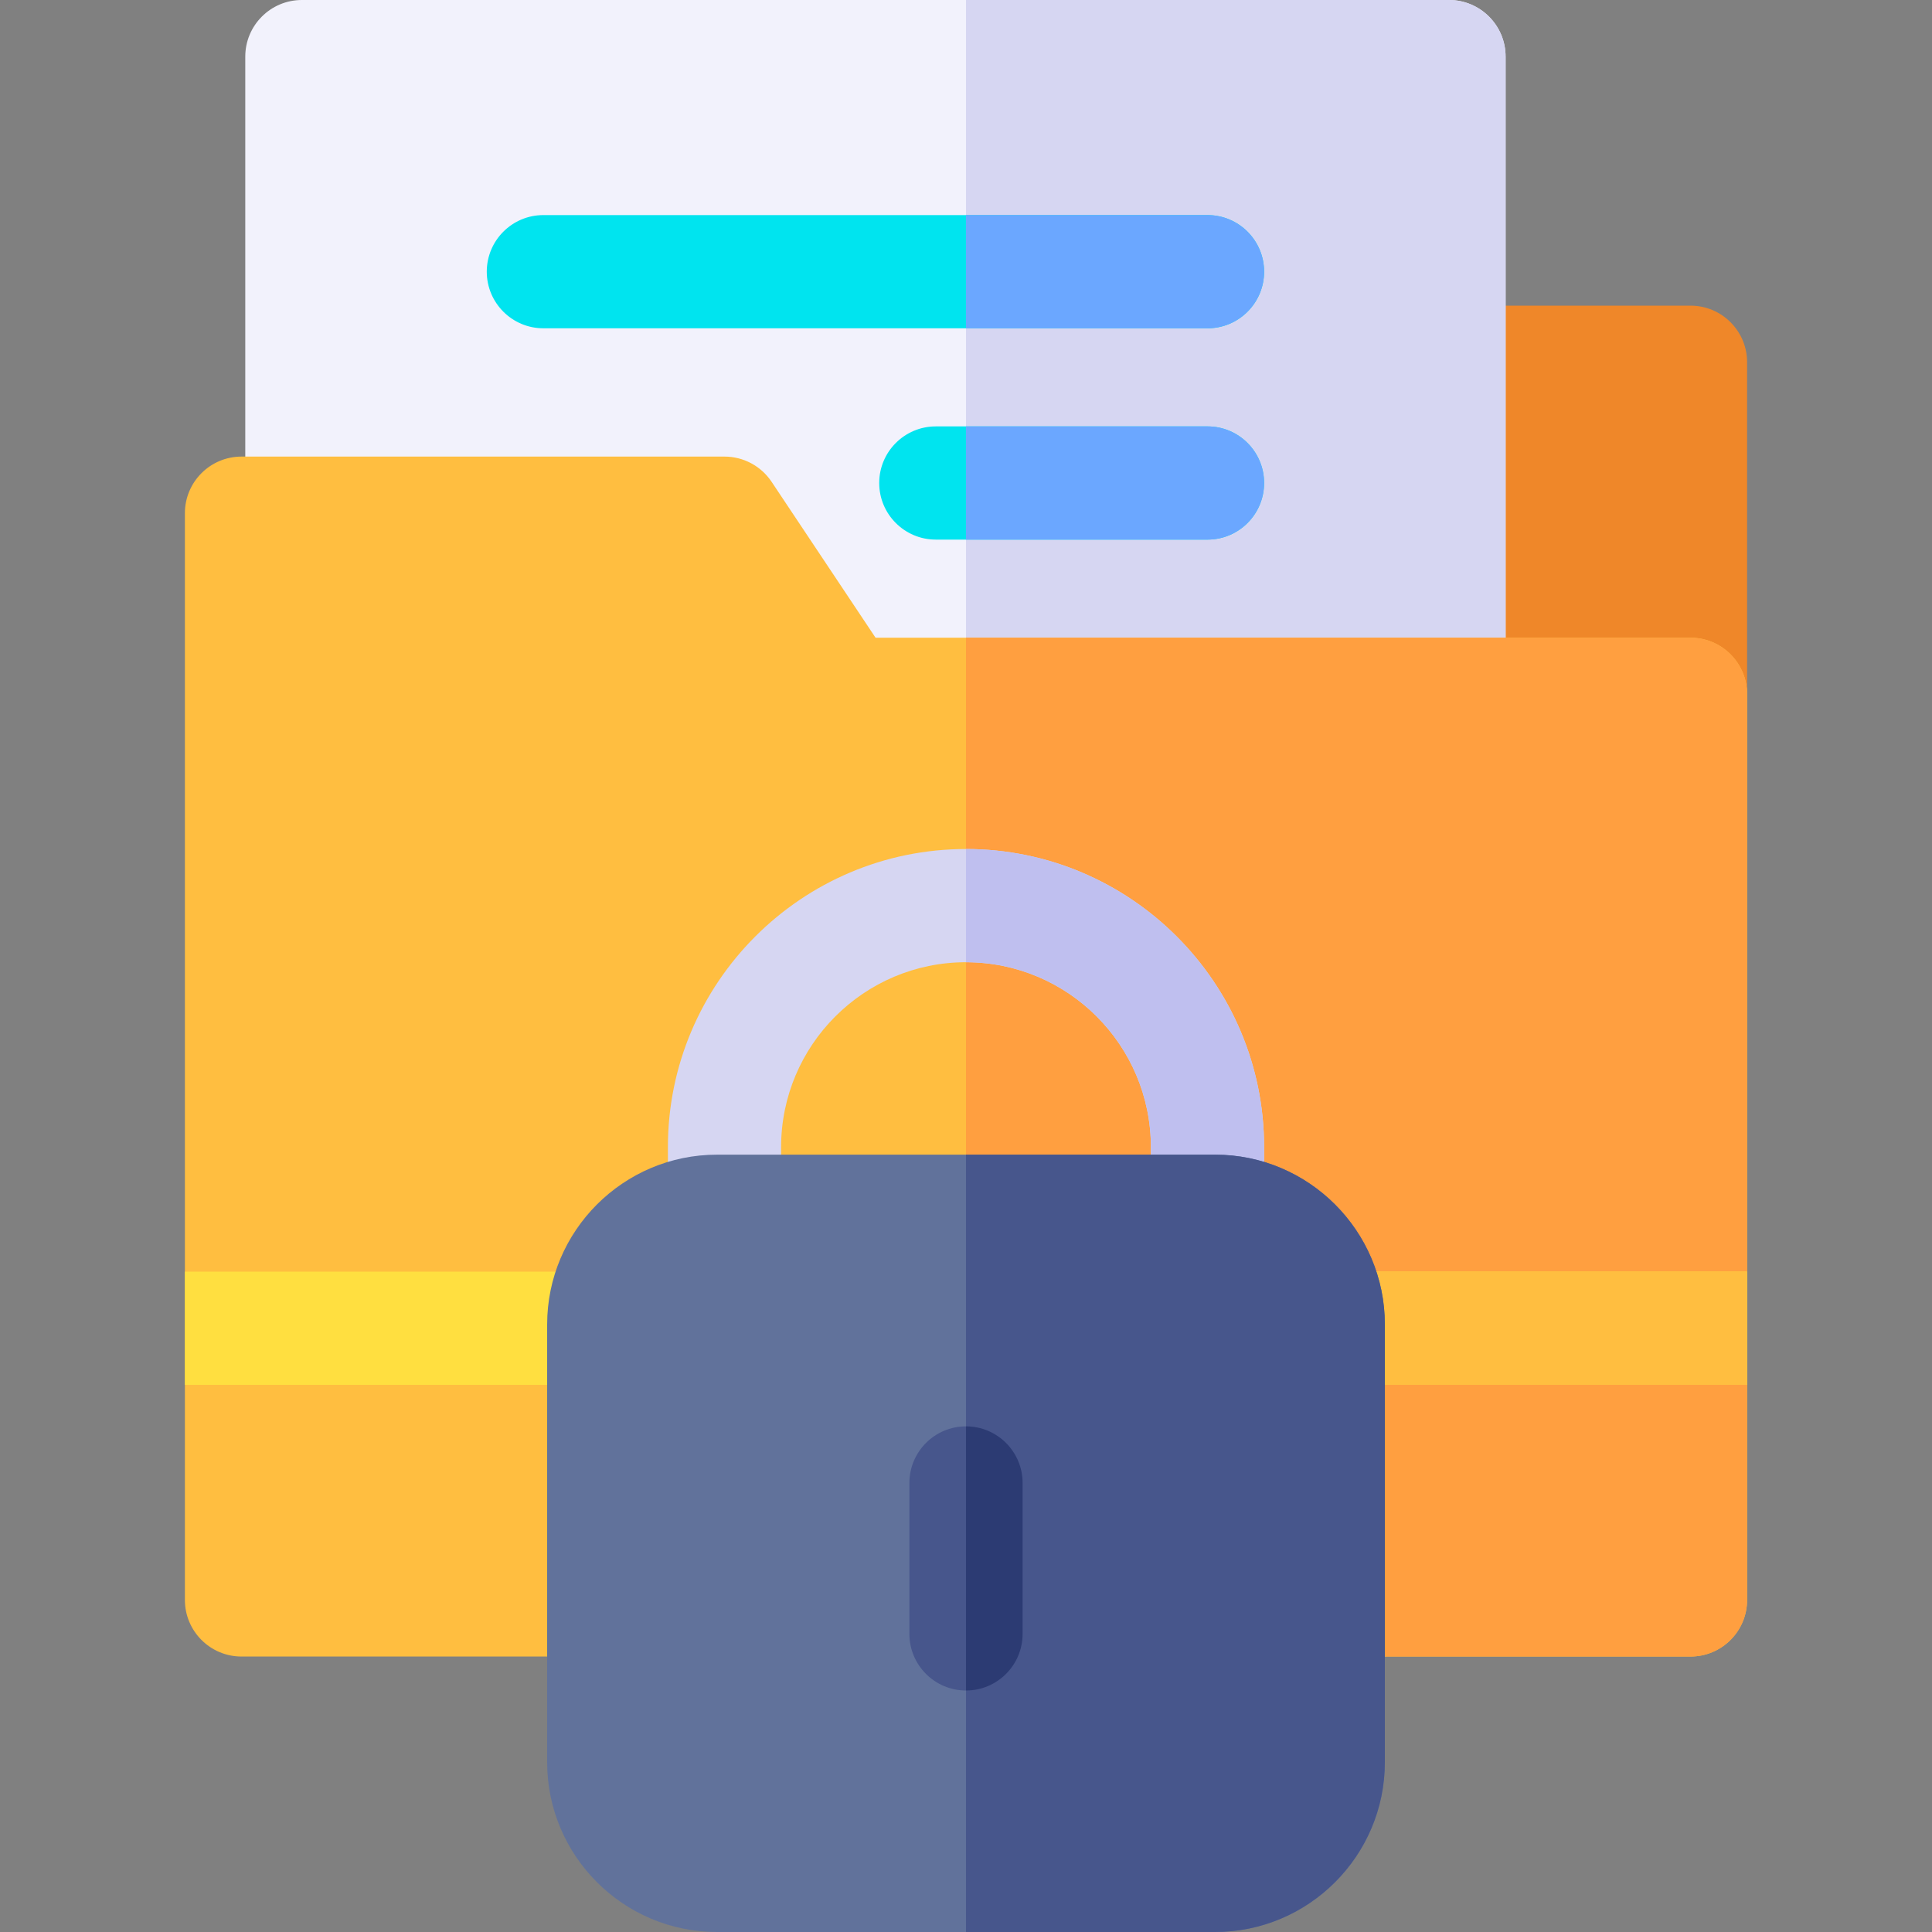
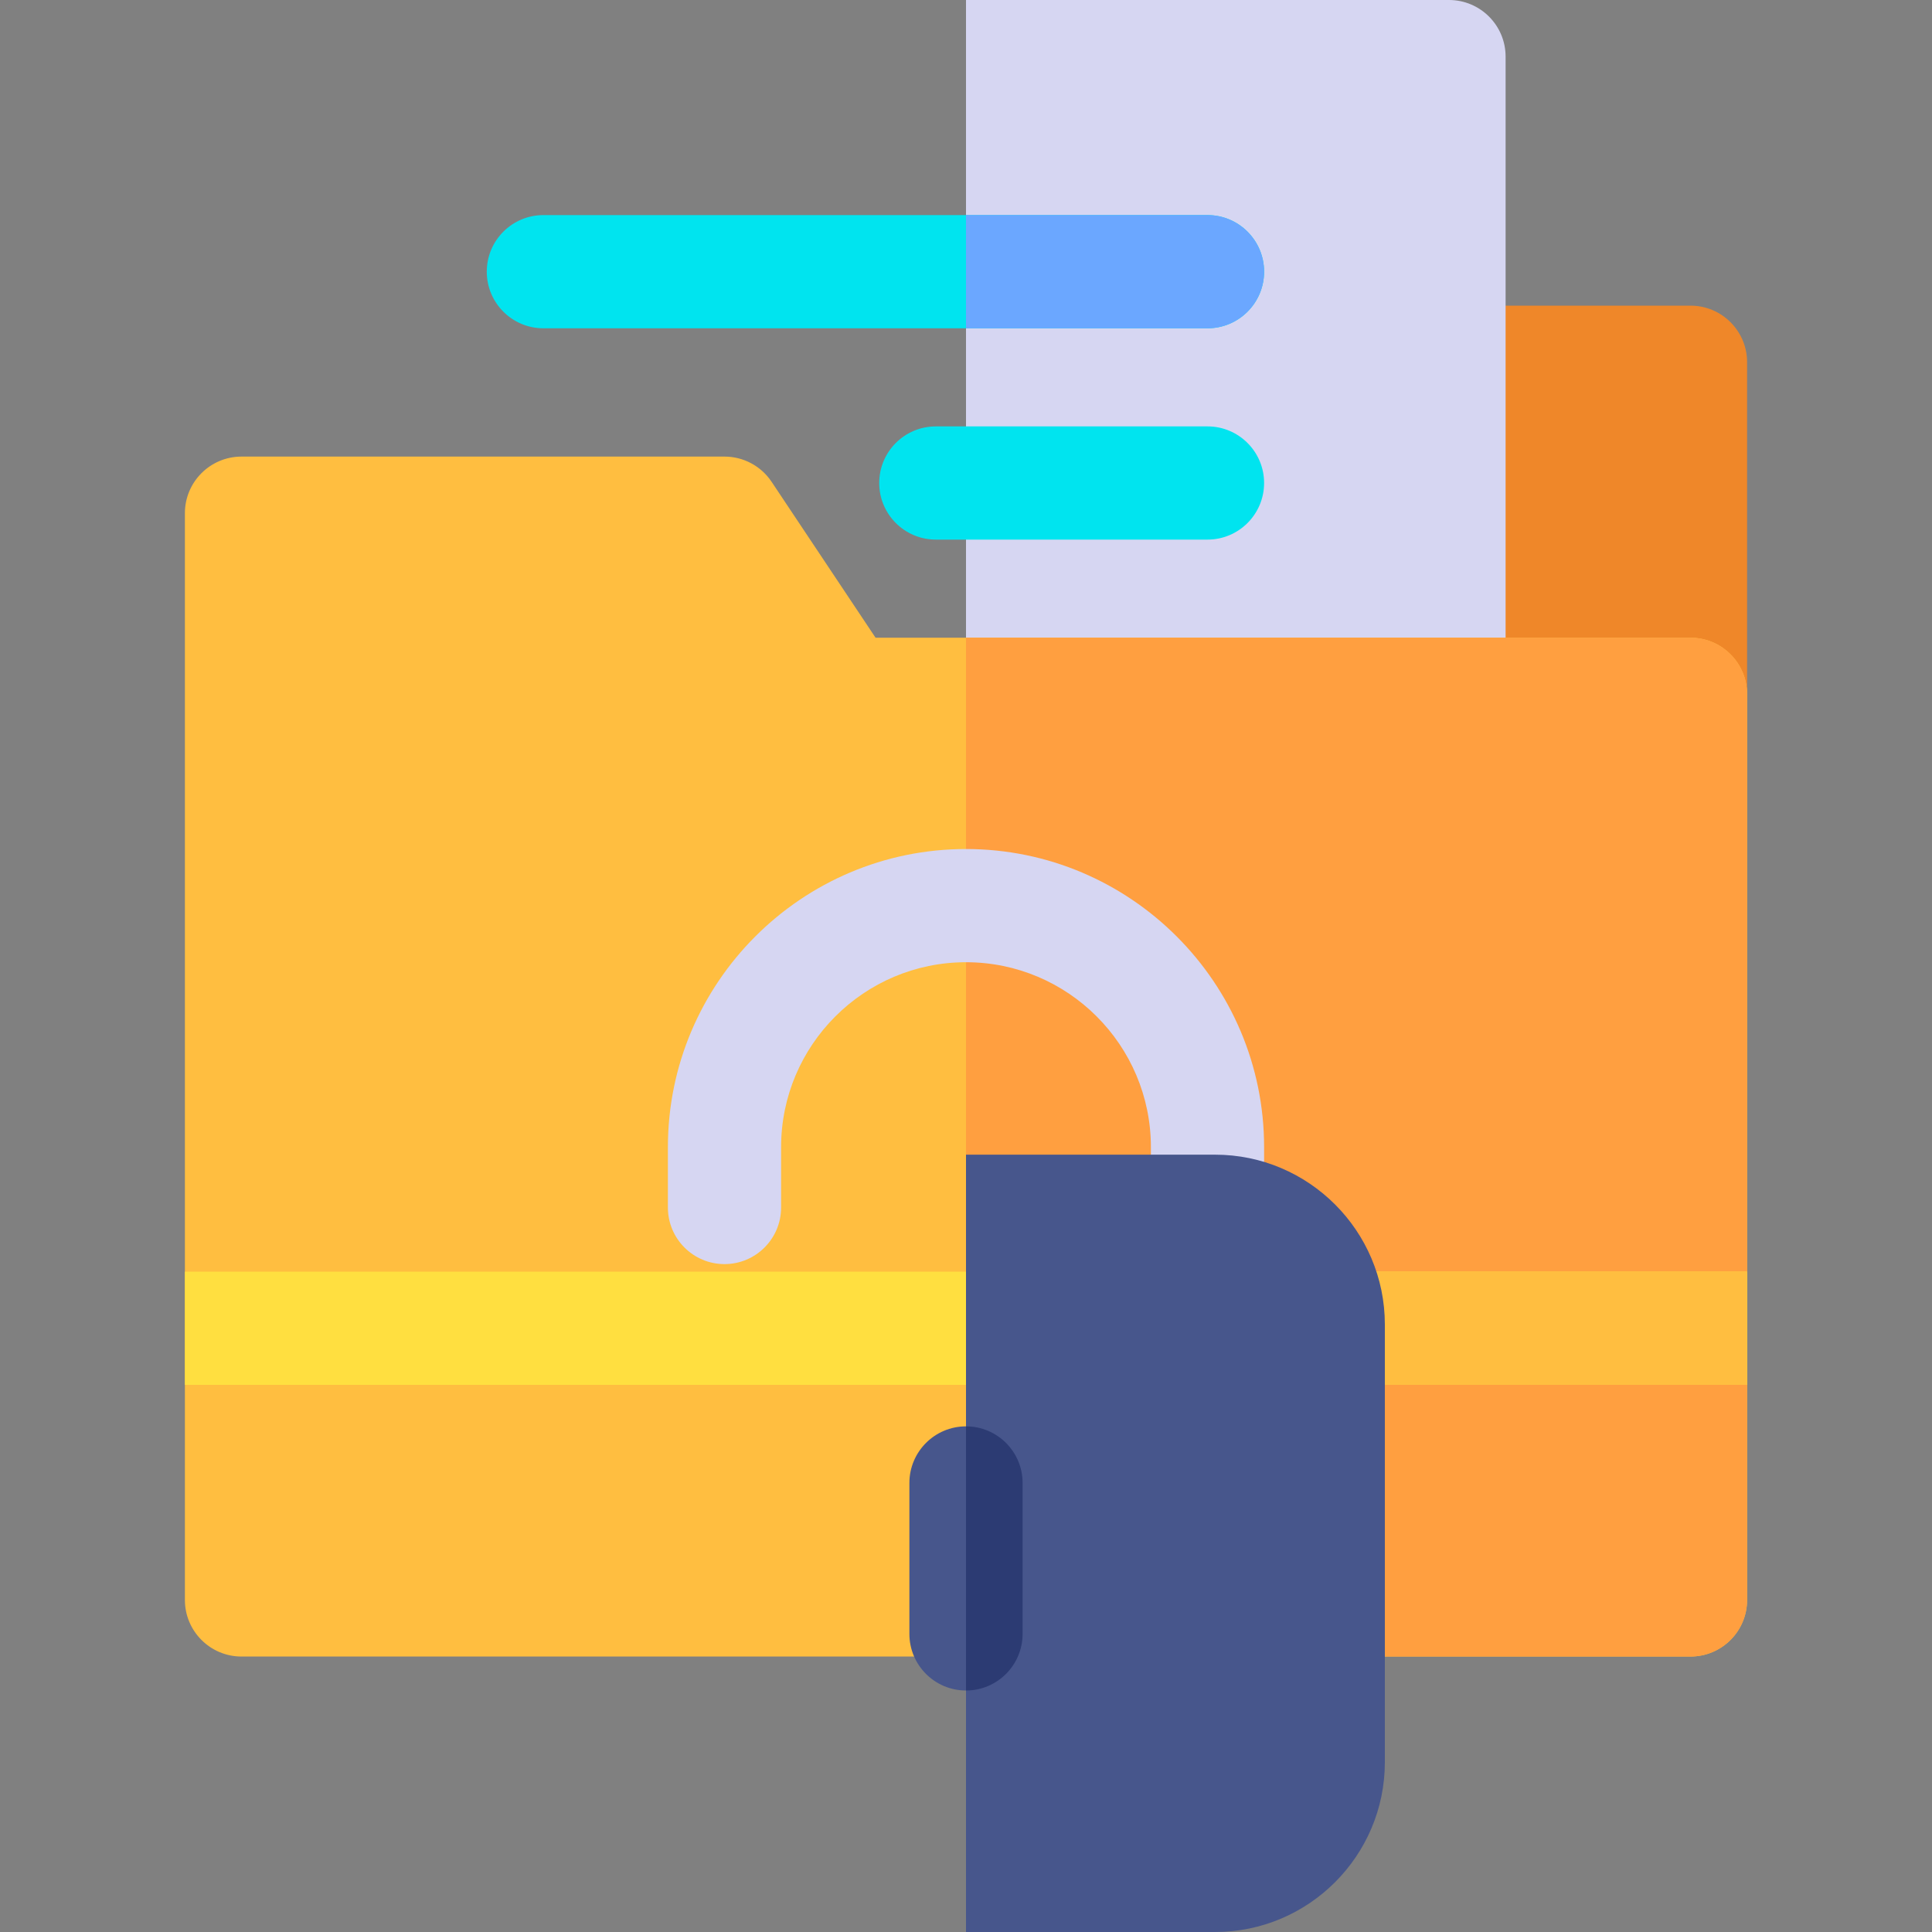
<svg xmlns="http://www.w3.org/2000/svg" id="Capa_1" height="512" viewBox="0 0 512 512" width="512">
  <rect x="0" y="0" width="512" height="512" fill="#808080" stroke="none" />
  <g>
    <g>
      <path d="m448 199h-64c-8.284 0-15-6.716-15-15v-88c0-8.284 6.716-15 15-15h64c8.284 0 15 6.716 15 15v88c0 8.284-6.716 15-15 15z" fill="#ef8729" />
    </g>
    <g>
-       <path d="m384 0h-304c-8.28 0-15 6.72-15 15v225c0 8.28 6.72 15 15 15h304c8.28 0 15-6.72 15-15v-225c0-8.28-6.72-15-15-15z" fill="#f2f2fc" />
-     </g>
+       </g>
    <g>
      <path d="m399 15v225c0 8.28-6.72 15-15 15h-128v-255h128c8.28 0 15 6.72 15 15z" fill="#d6d6f2" />
    </g>
    <g>
      <path d="m335 72c0 8.28-6.72 15-15 15h-176c-8.28 0-15-6.72-15-15s6.72-15 15-15h176c8.28 0 15 6.72 15 15z" fill="#00e4ef" />
    </g>
    <g>
      <path d="m335 128c0 8.28-6.72 15-15 15h-72c-8.28 0-15-6.72-15-15s6.72-15 15-15h72c8.28 0 15 6.72 15 15z" fill="#00e4ef" />
    </g>
    <g>
-       <path d="m335 128c0 8.28-6.72 15-15 15h-64v-30h64c8.28 0 15 6.72 15 15z" fill="#6ba7ff" />
-     </g>
+       </g>
    <g>
      <path d="m320 87h-64v-30h64c8.28 0 15 6.72 15 15s-6.72 15-15 15z" fill="#6ba7ff" />
    </g>
    <g>
      <path d="m448 169h-215.97l-27.55-41.32c-2.78-4.17-7.46-6.68-12.48-6.68h-128c-8.28 0-15 6.72-15 15v288c0 8.28 6.72 15 15 15h384c8.28 0 15-6.72 15-15v-240c0-8.28-6.72-15-15-15z" fill="#ffbe40" />
    </g>
    <g>
      <path d="m463 184v240c0 8.28-6.72 15-15 15h-192v-270h192c8.28 0 15 6.72 15 15z" fill="#ff9f40" />
    </g>
    <g>
      <path d="m49 337h414v30h-414z" fill="#ffdf40" />
    </g>
    <g>
      <path d="m256 337h207v30h-207z" fill="#ffbe40" />
    </g>
    <g>
      <path d="m335 304v16c0 8.28-6.72 15-15 15s-15-6.72-15-15v-16c0-27.02-21.98-49-49-49s-49 21.98-49 49v16c0 8.28-6.72 15-15 15s-15-6.72-15-15v-16c0-43.56 35.44-79 79-79s79 35.44 79 79z" fill="#d6d6f2" />
    </g>
    <g>
-       <path d="m335 304v16c0 8.28-6.72 15-15 15s-15-6.72-15-15v-16c0-27.02-21.98-49-49-49v-30c43.56 0 79 35.44 79 79z" fill="#bfbfef" />
-     </g>
+       </g>
    <g>
-       <path d="m322 306h-132c-24.81 0-45 20.19-45 45v116c0 24.81 20.19 45 45 45h132c24.81 0 45-20.19 45-45v-116c0-24.81-20.19-45-45-45z" fill="#61729b" />
-     </g>
+       </g>
    <g>
      <path d="m367 351v116c0 24.81-20.19 45-45 45h-66v-206h66c24.81 0 45 20.19 45 45z" fill="#47568c" />
    </g>
    <g>
      <path d="m271 393v40c0 8.28-6.72 15-15 15s-15-6.72-15-15v-40c0-8.28 6.72-15 15-15s15 6.72 15 15z" fill="#47568c" />
    </g>
    <g>
      <path d="m271 393v40c0 8.28-6.72 15-15 15v-70c8.28 0 15 6.72 15 15z" fill="#2c3b73" />
    </g>
  </g>
</svg>